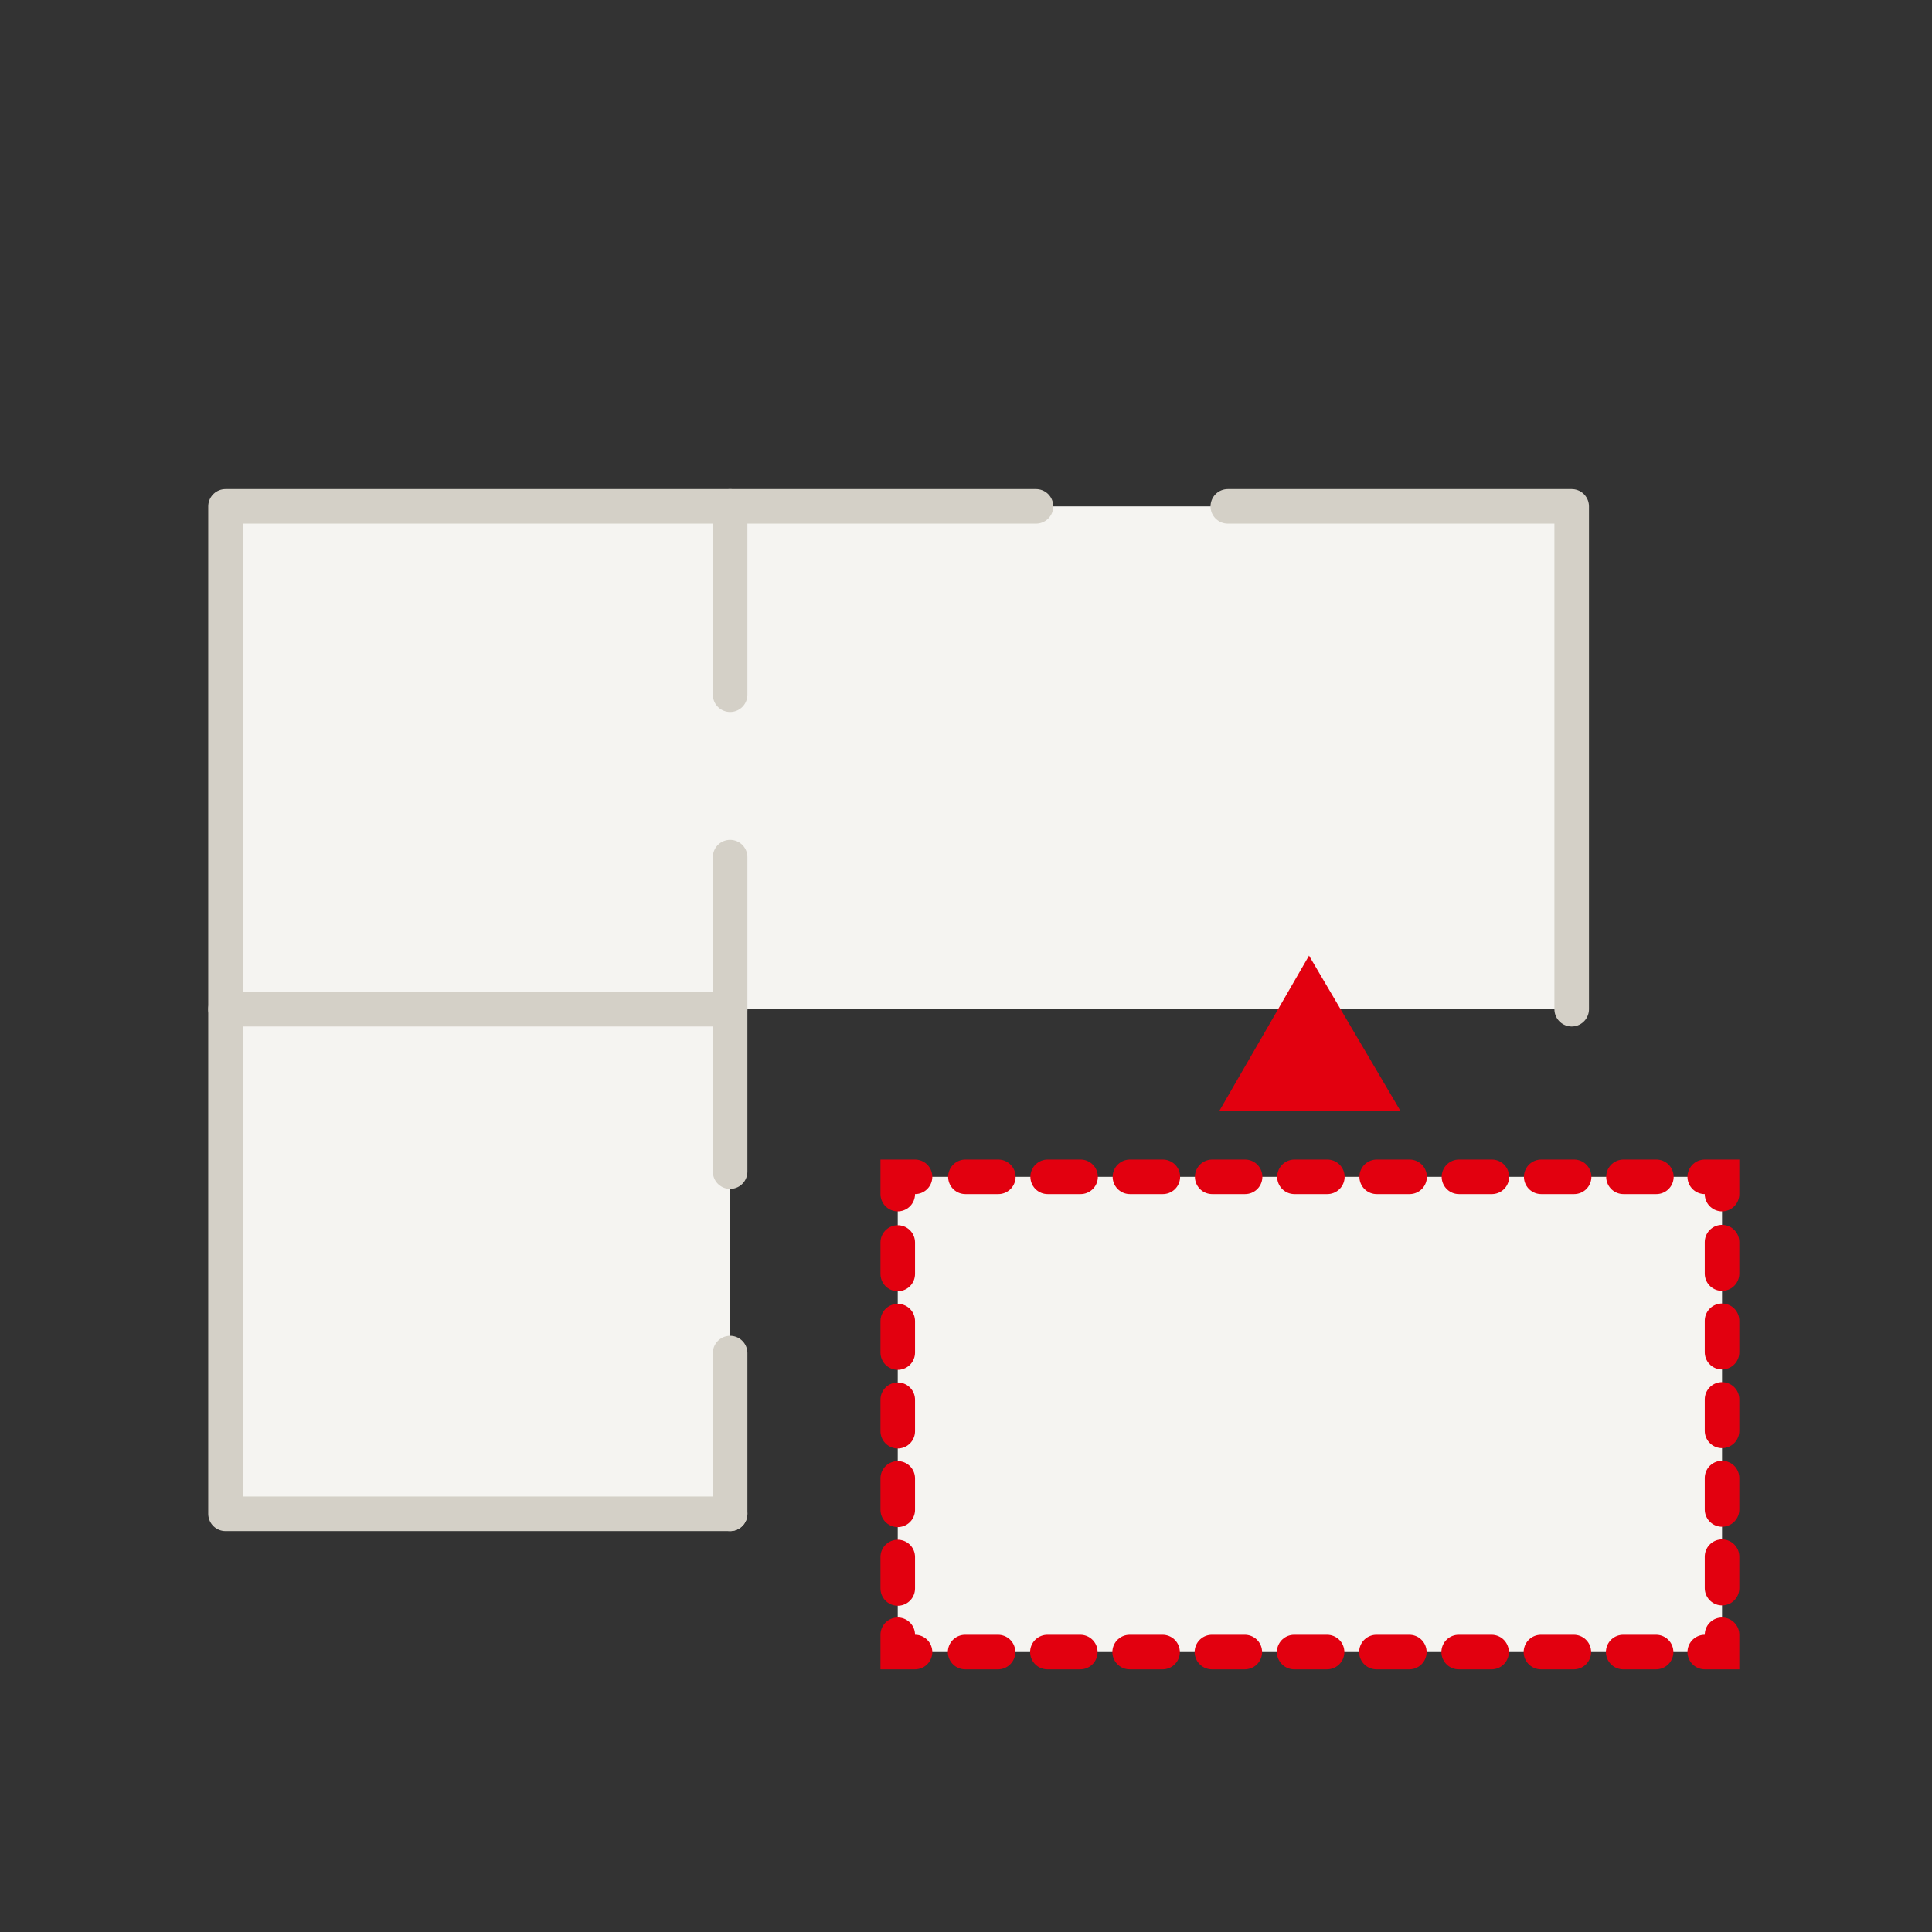
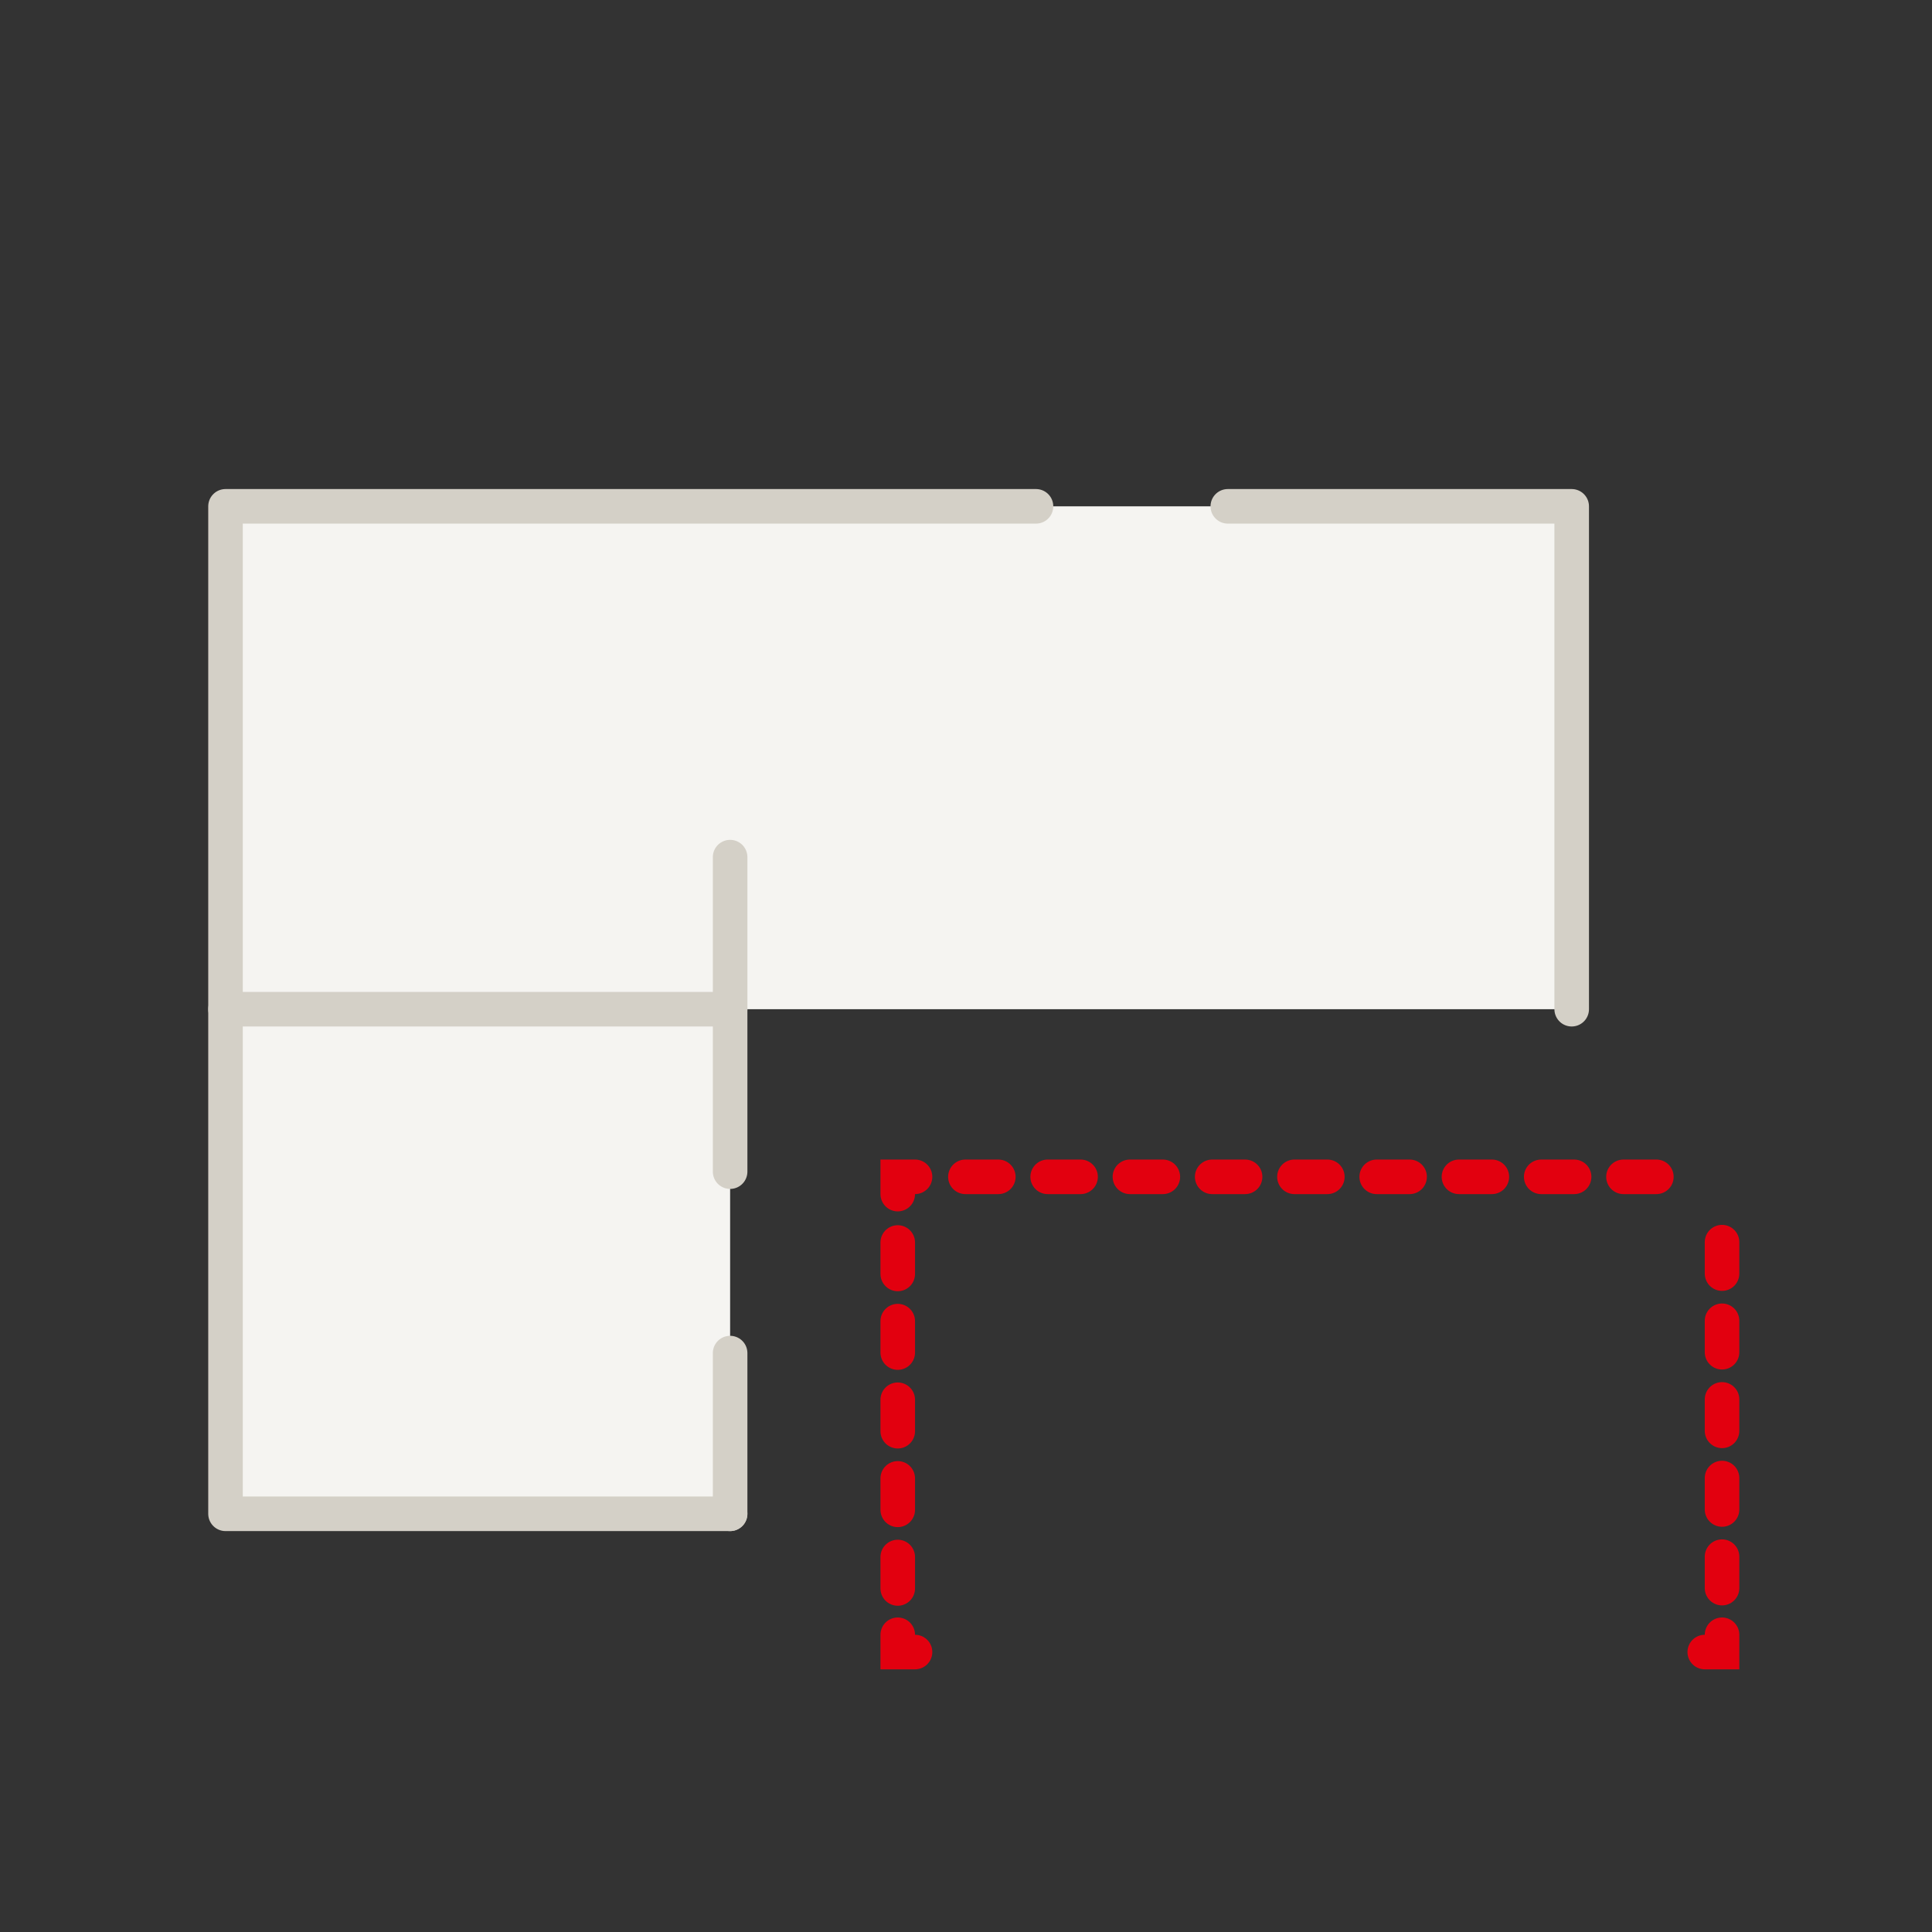
<svg xmlns="http://www.w3.org/2000/svg" version="1.1" width="150" height="150">
  <rect width="100%" height="100%" fill="#333333" stroke="none" />
  <svg version="1.1" id="Ebene_1" x="-2" y="0" viewBox="0 0 114.1 111.8" style="enable-background:new 0 0 114.1 111.8;" xml:space="preserve" width="154" height="150">
    <style type="text/css">
	.st0{fill:#F5F4F1;}
	.st1{fill:none;stroke:#D4D0C7;stroke-width:2;stroke-linecap:round;stroke-linejoin:round;stroke-miterlimit:10;}
	.st2{fill:none;stroke:#E2000F;stroke-width:2;stroke-linecap:round;stroke-miterlimit:10;}
	.st3{fill:none;stroke:#E2000F;stroke-width:2;stroke-linecap:round;stroke-miterlimit:10;stroke-dasharray:1.904,2.856;}
	.st4{fill:none;stroke:#E2000F;stroke-width:2;stroke-linecap:round;stroke-miterlimit:10;stroke-dasharray:1.82,2.73;}
	.st5{fill:#E2000F;}
</style>
    <polygon class="st0" points="43.4,58.4 43.4,87.6 14.2,87.6 14.2,29.3 92.1,29.3 92.1,58.4 " />
    <polyline class="st1" points="92.1,58.4 92.1,29.3 72.2,29.3 " />
    <polyline class="st1" points="61.1,29.3 14.2,29.3 14.2,87.6 43.4,87.6 " />
-     <line class="st1" x1="43.4" y1="29.3" x2="43.4" y2="40.2" />
    <line class="st1" x1="14.2" y1="58.4" x2="43.4" y2="58.4" />
    <line class="st1" x1="43.4" y1="49.6" x2="43.4" y2="67.8" />
    <line class="st1" x1="43.4" y1="78.3" x2="43.4" y2="87.6" />
    <g>
-       <rect x="53.1" y="68.1" class="st0" width="47.7" height="27.5" />
      <g>
        <polyline class="st2" points="53.1,94.6 53.1,95.6 54.1,95.6   " />
-         <line class="st3" x1="57" y1="95.6" x2="98.4" y2="95.6" />
        <polyline class="st2" points="99.8,95.6 100.8,95.6 100.8,94.6   " />
        <line class="st4" x1="100.8" y1="91.9" x2="100.8" y2="70.5" />
-         <polyline class="st2" points="100.8,69.1 100.8,68.1 99.8,68.1   " />
        <line class="st3" x1="97" y1="68.1" x2="55.6" y2="68.1" />
        <polyline class="st2" points="54.1,68.1 53.1,68.1 53.1,69.1   " />
        <line class="st4" x1="53.1" y1="71.9" x2="53.1" y2="93.3" />
      </g>
    </g>
    <g>
-       <polygon class="st5" points="82.2,64.3 76.9,55.3 71.7,64.3  " />
-     </g>
+       </g>
  </svg>
</svg>